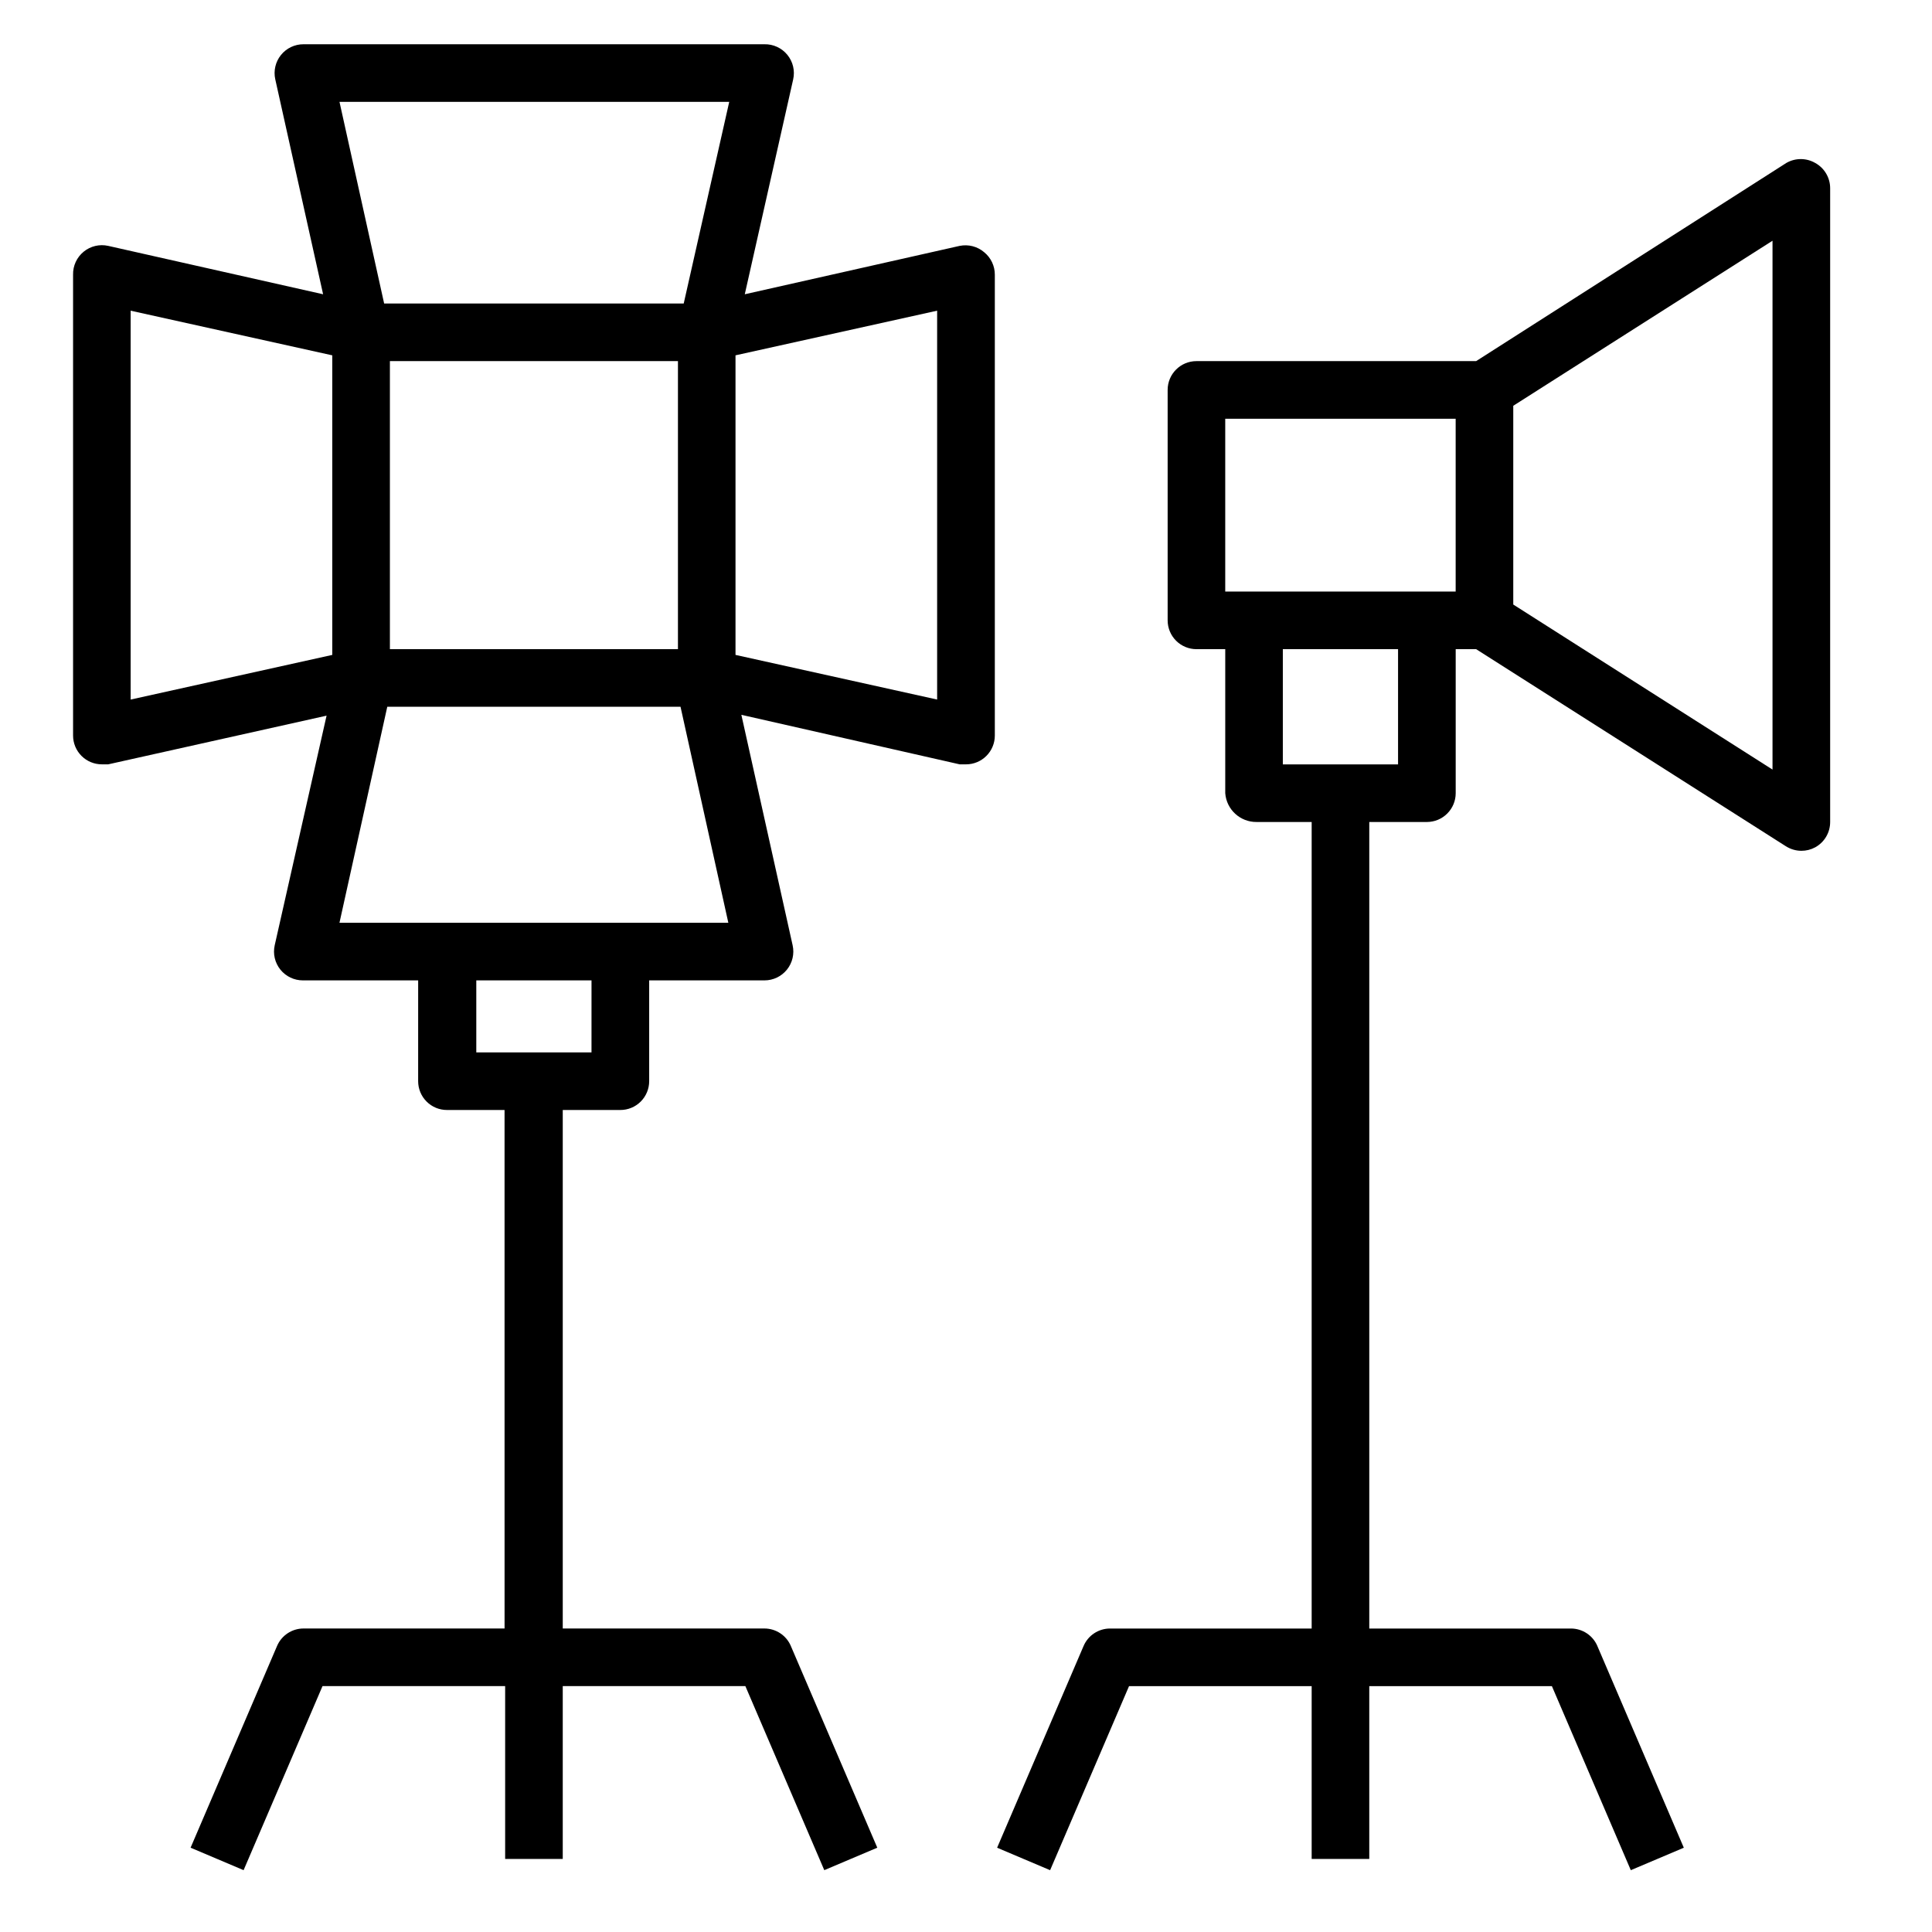
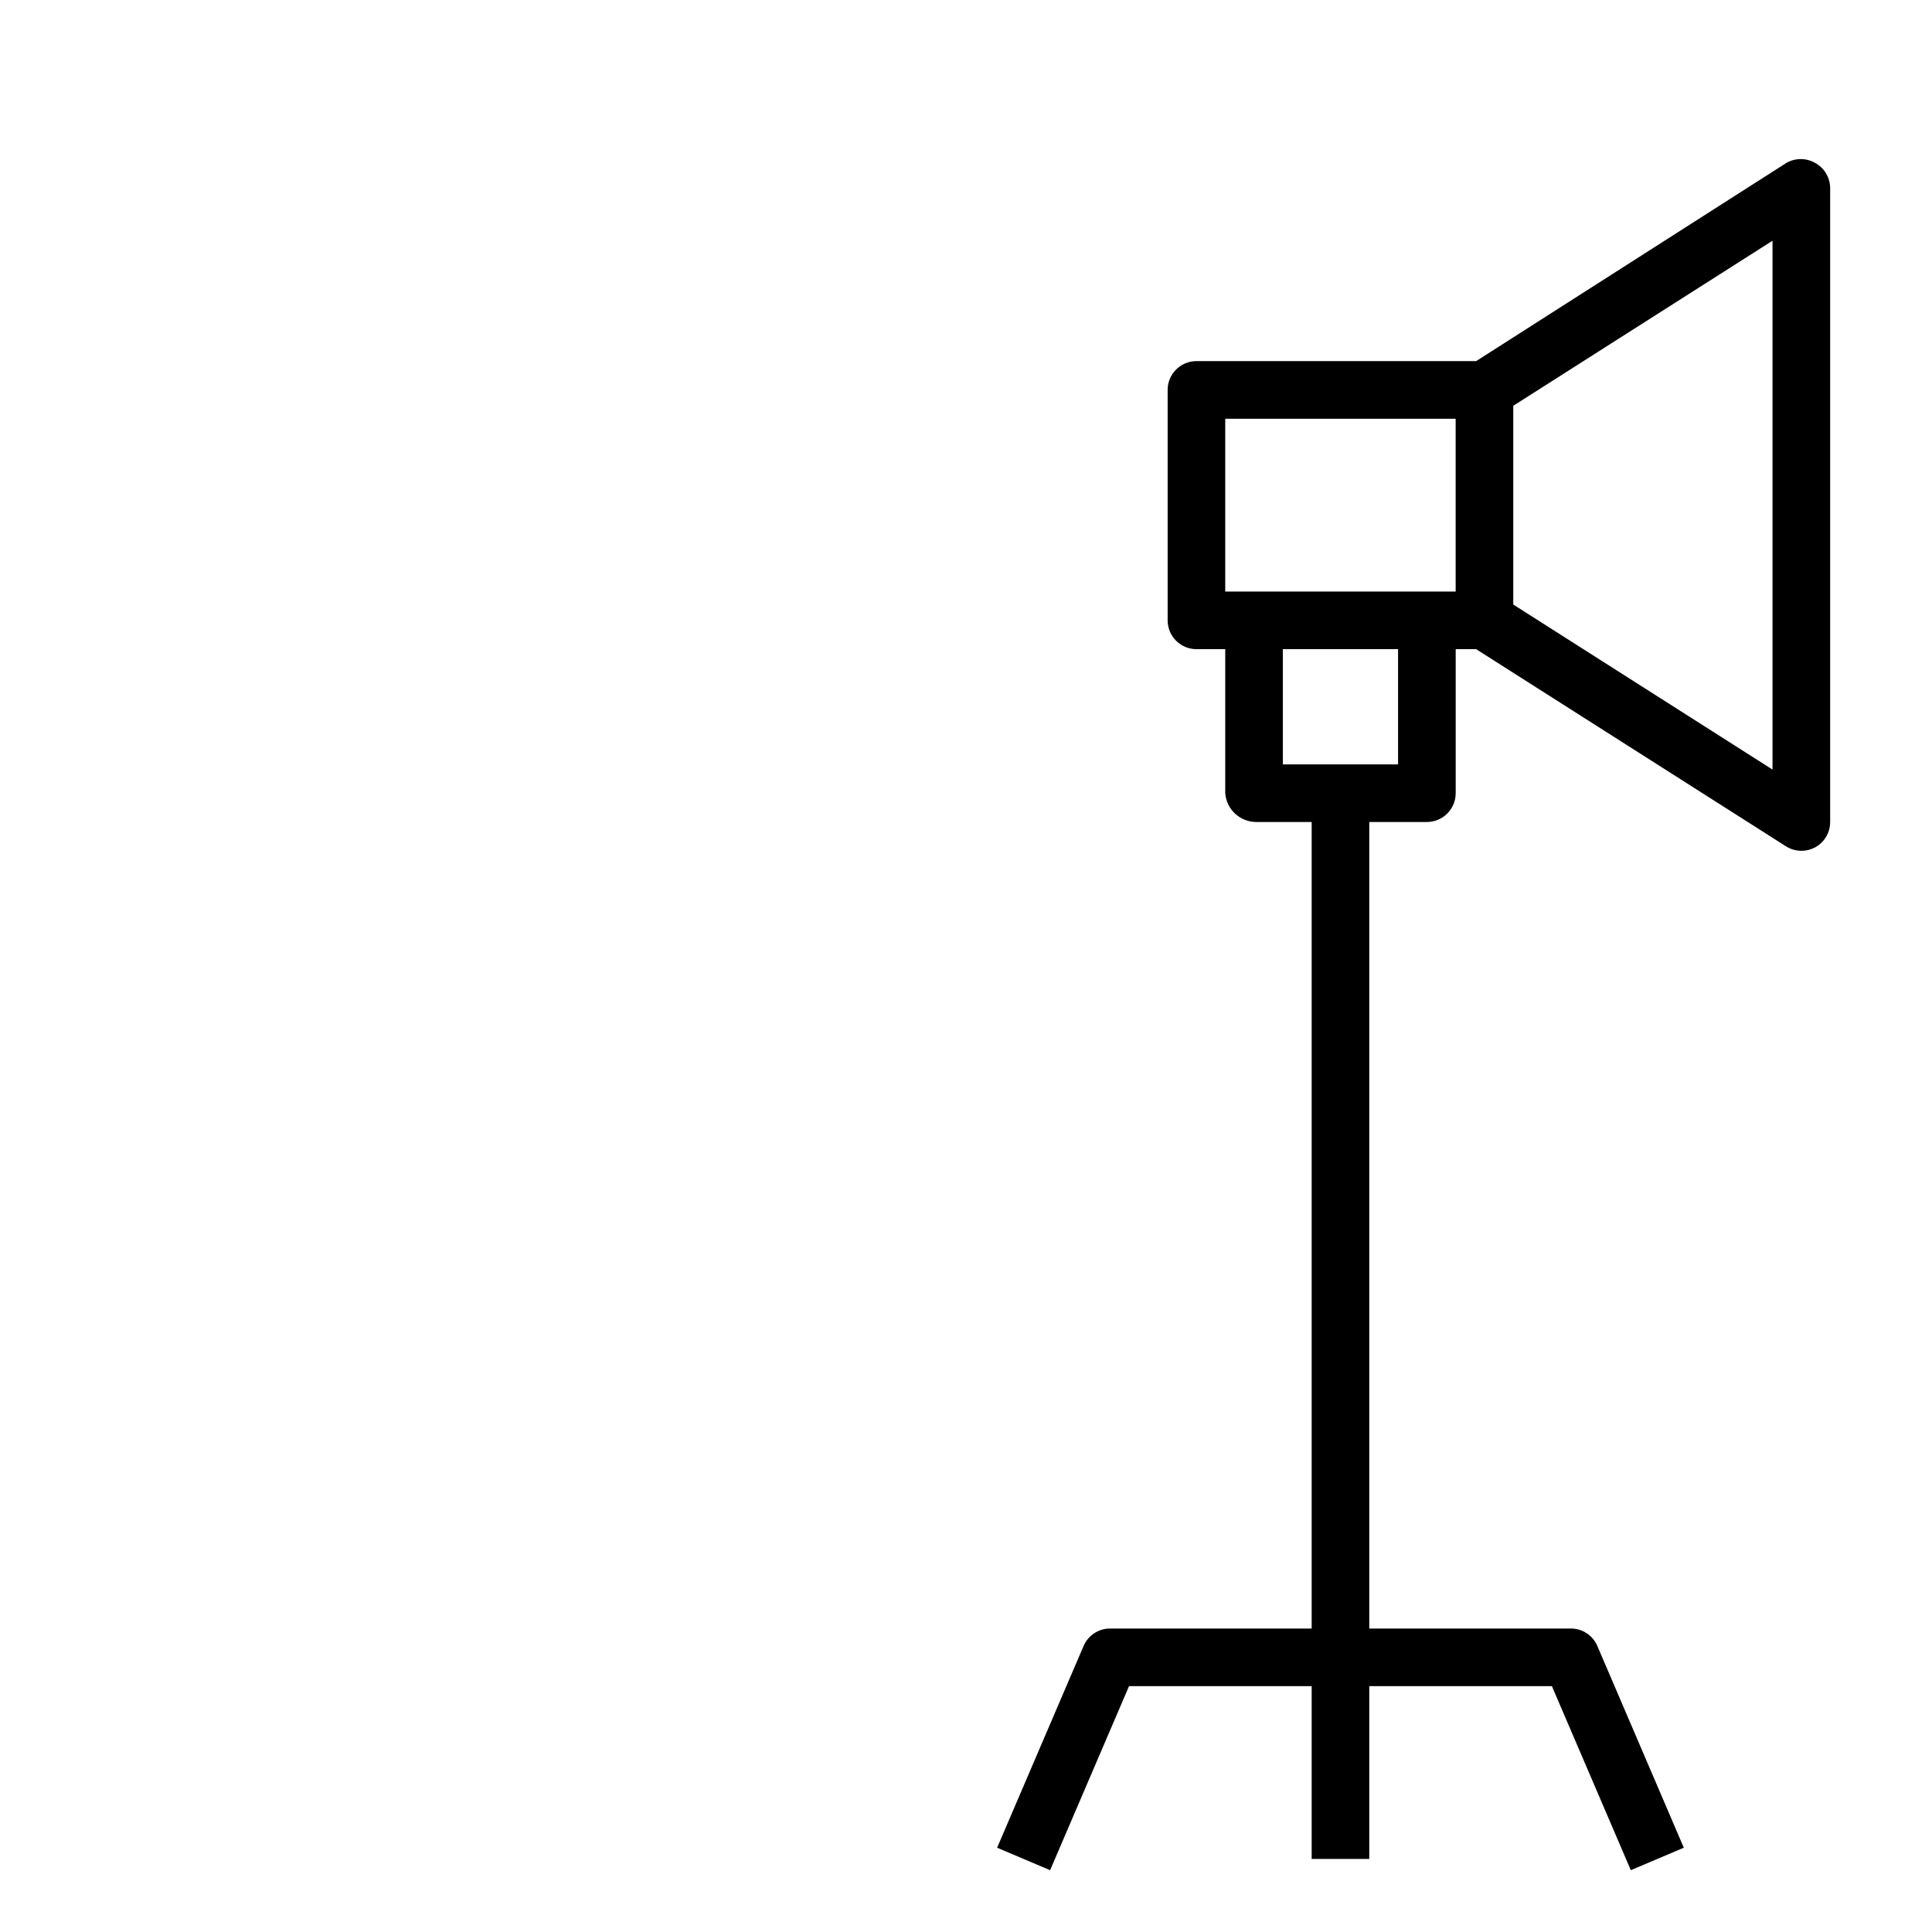
<svg xmlns="http://www.w3.org/2000/svg" fill="#000000" width="800px" height="800px" version="1.1" viewBox="144 144 512 512">
  <g>
-     <path d="m398.32 209.16-56.945 12.824 12.824-56.945c0.512-2.281-0.051-4.672-1.527-6.488-1.488-1.836-3.746-2.879-6.109-2.824h-122.13c-2.312-0.008-4.5 1.031-5.957 2.824-1.473 1.816-2.035 4.207-1.523 6.488l12.672 56.945-56.949-12.824c-2.281-0.512-4.672 0.051-6.488 1.527-1.836 1.488-2.879 3.746-2.824 6.109v122.13c0 2.027 0.805 3.969 2.238 5.398 1.43 1.434 3.371 2.234 5.398 2.234h1.68l57.863-12.902-13.742 60.844c-0.516 2.281 0.047 4.672 1.523 6.488 1.457 1.793 3.644 2.832 5.957 2.824h30.535l-0.004 26.715c0 2.027 0.805 3.969 2.238 5.398 1.43 1.434 3.371 2.234 5.394 2.234h15.266l0.004 137.41h-53.281c-3.062 0-5.828 1.836-7.023 4.656l-22.902 53.434 14.047 5.953 20.914-48.777h48.398v45.801h15.266v-45.801h48.395l20.914 48.777 14.047-5.953-22.902-53.434h0.004c-1.195-2.82-3.957-4.656-7.023-4.656h-53.434v-137.41h15.27c2.023 0 3.965-0.801 5.394-2.234 1.434-1.43 2.238-3.371 2.238-5.398v-26.715h30.535-0.004c2.312 0.008 4.5-1.031 5.957-2.824 1.477-1.816 2.039-4.207 1.527-6.488l-13.586-61.066 57.859 13.125h1.68c2.023 0 3.965-0.801 5.394-2.234 1.434-1.43 2.238-3.371 2.238-5.398v-122.13c0.008-2.312-1.031-4.5-2.824-5.957-1.789-1.527-4.184-2.148-6.488-1.68zm-61.066-38.168-12.062 53.438h-79.391l-11.832-53.434zm-13.59 68.703v76.336h-76.336v-76.336zm-145.04-13.359 53.434 11.832v79.391l-53.434 11.832zm122.13 196.56h-30.531v-19.082h30.535zm-66.793-34.352 12.672-57.25h77.711l12.672 57.25zm158.39-59.156-53.434-11.832v-79.391l53.434-11.832z" />
-     <path d="m625.04 187.18c-2.363-1.363-5.273-1.363-7.637 0l-82.211 52.52h-74.121c-4.215 0-7.633 3.418-7.633 7.633v61.07c0 2.023 0.805 3.965 2.234 5.394 1.434 1.434 3.375 2.238 5.398 2.238h7.633v38.168c0.324 4.34 3.969 7.684 8.32 7.633h14.582v213.74h-53.438c-3.062 0-5.828 1.836-7.019 4.656l-22.902 53.434 14.047 5.953 20.914-48.777h48.398v45.801h15.266v-45.801h48.395l20.914 48.777 14.047-5.953-22.902-53.434h0.004c-1.195-2.82-3.961-4.656-7.023-4.656h-53.434v-213.74h15.266c2.027 0 3.969-0.805 5.398-2.238 1.434-1.43 2.238-3.371 2.238-5.394v-38.168h5.418l82.059 52.215v-0.004c1.23 0.793 2.66 1.219 4.125 1.223 1.277 0.008 2.535-0.309 3.664-0.918 2.453-1.34 3.977-3.918 3.969-6.715v-167.94c0.008-2.797-1.516-5.375-3.969-6.719zm-110.54 159.39h-30.535v-30.531h30.535zm15.266-45.801h-61.066v-45.801h61.066zm83.969 47.176-68.703-43.738v-52.672l68.703-43.738z" />
+     <path d="m625.04 187.18c-2.363-1.363-5.273-1.363-7.637 0l-82.211 52.52h-74.121c-4.215 0-7.633 3.418-7.633 7.633v61.07c0 2.023 0.805 3.965 2.234 5.394 1.434 1.434 3.375 2.238 5.398 2.238h7.633v38.168c0.324 4.34 3.969 7.684 8.32 7.633h14.582v213.74h-53.438c-3.062 0-5.828 1.836-7.019 4.656l-22.902 53.434 14.047 5.953 20.914-48.777h48.398v45.801h15.266v-45.801h48.395l20.914 48.777 14.047-5.953-22.902-53.434h0.004c-1.195-2.82-3.961-4.656-7.023-4.656h-53.434v-213.74h15.266c2.027 0 3.969-0.805 5.398-2.238 1.434-1.43 2.238-3.371 2.238-5.394v-38.168h5.418l82.059 52.215v-0.004c1.23 0.793 2.66 1.219 4.125 1.223 1.277 0.008 2.535-0.309 3.664-0.918 2.453-1.34 3.977-3.918 3.969-6.715v-167.94c0.008-2.797-1.516-5.375-3.969-6.719zm-110.54 159.39h-30.535v-30.531h30.535zm15.266-45.801h-61.066v-45.801h61.066zm83.969 47.176-68.703-43.738v-52.672l68.703-43.738" />
  </g>
</svg>